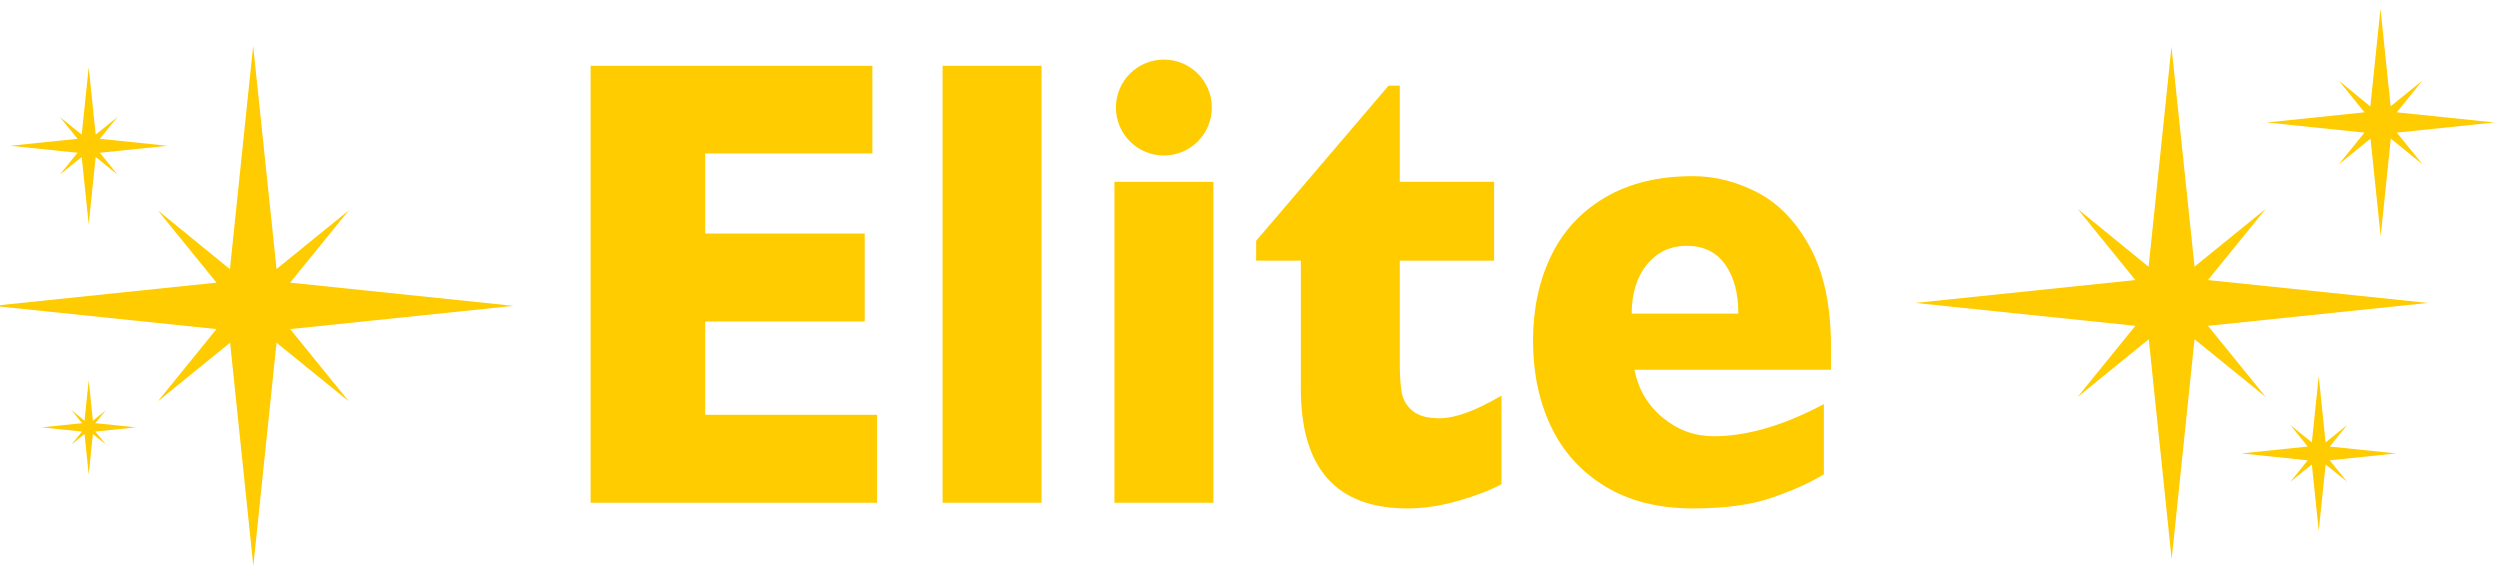
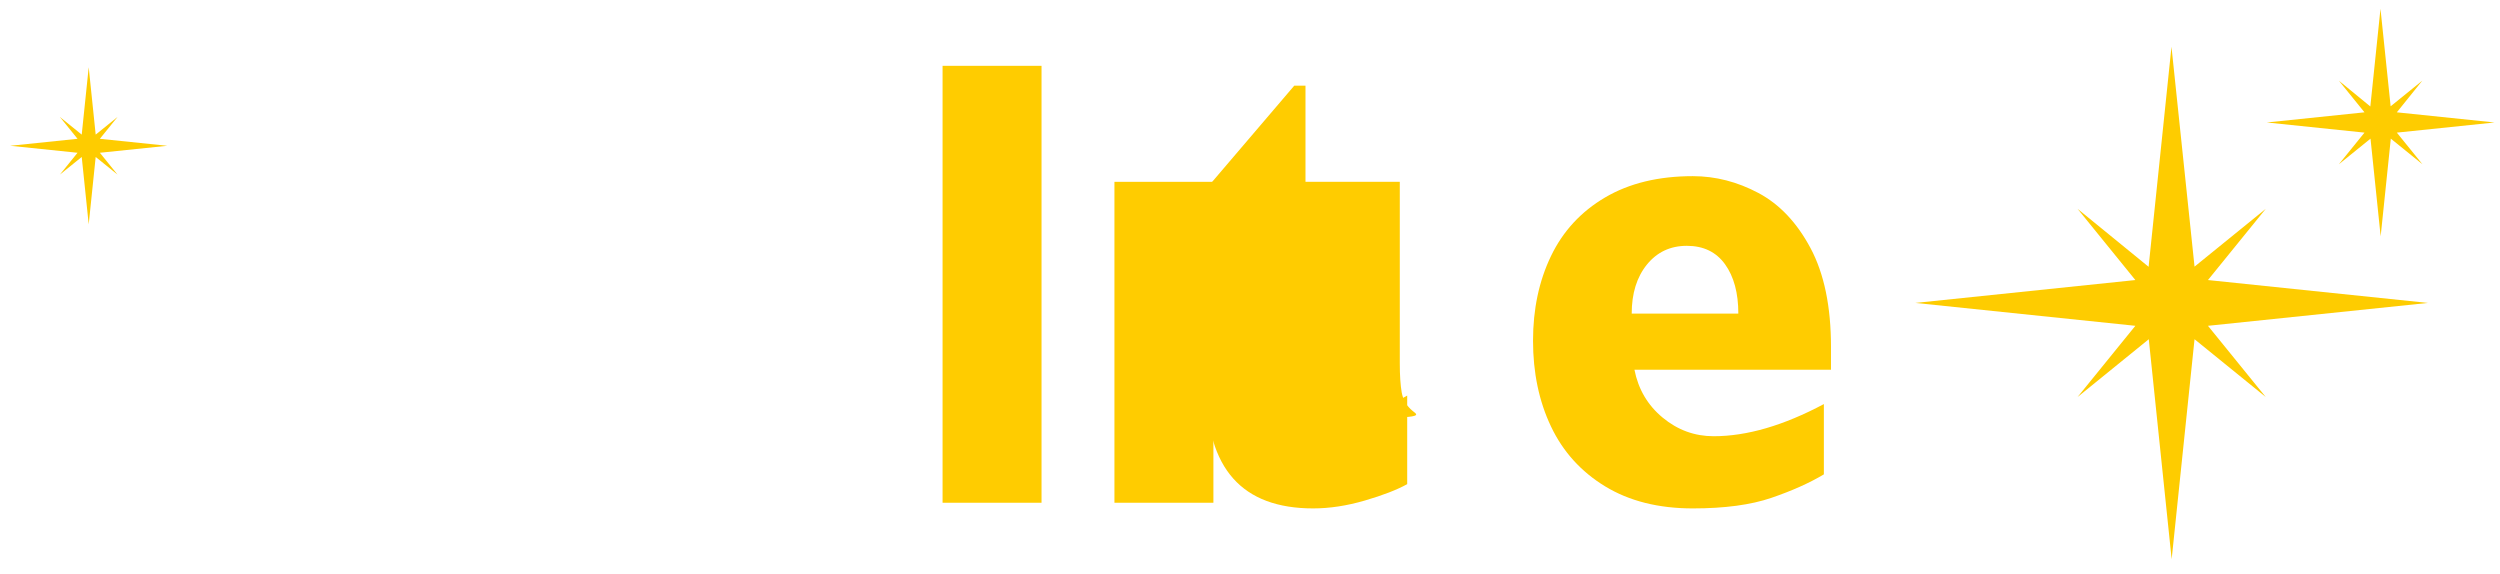
<svg xmlns="http://www.w3.org/2000/svg" version="1.1" baseProfile="tiny" id="Ebene_1" x="0px" y="0px" viewBox="0 0 455.566 104.646" overflow="visible" xml:space="preserve">
  <g>
    <g>
      <path fill="none" d="M307.379,44.795c-2.997,0-5.419,1.14-7.268,3.417    c-1.849,2.279-2.771,5.257-2.771,8.934h19.43c0-3.753-0.808-6.75-2.422-8.99    C312.733,45.916,310.41,44.795,307.379,44.795z" />
      <path fill="#FFCC00" d="M333.655,63.235c0-7.353-1.24-13.356-3.722-18.009    c-2.481-4.653-5.645-8.002-9.491-10.052c-3.847-2.047-7.834-3.073-11.963-3.073    c-6.261,0-11.588,1.292-15.984,3.878c-4.396,2.585-7.686,6.147-9.865,10.685    c-2.183,4.538-3.272,9.679-3.272,15.423c0,5.822,1.09,11.03,3.272,15.625    c2.18,4.596,5.469,8.234,9.865,10.914c4.396,2.68,9.724,4.021,15.984,4.021    c5.794,0,10.564-0.642,14.311-1.924c3.747-1.282,6.936-2.708,9.566-4.28V73.633    c-7.326,3.906-14.021,5.858-20.081,5.858c-3.464,0-6.562-1.129-9.291-3.389    c-2.731-2.259-4.445-5.17-5.145-8.731h35.815V63.235H333.655z M297.34,57.146    c0-3.677,0.923-6.655,2.771-8.934c1.849-2.278,4.271-3.417,7.268-3.417    c3.03,0,5.354,1.121,6.969,3.361c1.614,2.241,2.422,5.237,2.422,8.99H297.34z" />
      <rect x="171.761" y="11.995" fill="#FFCC00" width="18.033" height="79.619" />
-       <path fill="#FFCC00" d="M257.404,74.868c-1.084-0.899-1.742-2.019-1.976-3.36    c-0.231-1.341-0.349-3.103-0.349-5.285V47.495h17.185V33.134h-17.185V15.613h-2.048    l-24.125,28.263v3.619h8.142v23.323c0,14.553,6.477,21.828,19.432,21.828    c2.998,0,6.136-0.479,9.416-1.436c3.279-0.956,5.851-1.952,7.718-2.987V72.082    c-4.663,2.757-8.426,4.136-11.29,4.136    C260.125,76.217,258.484,75.768,257.404,74.868z" />
+       <path fill="#FFCC00" d="M257.404,74.868c-1.084-0.899-1.742-2.019-1.976-3.36    c-0.231-1.341-0.349-3.103-0.349-5.285V47.495V33.134h-17.185V15.613h-2.048    l-24.125,28.263v3.619h8.142v23.323c0,14.553,6.477,21.828,19.432,21.828    c2.998,0,6.136-0.479,9.416-1.436c3.279-0.956,5.851-1.952,7.718-2.987V72.082    c-4.663,2.757-8.426,4.136-11.29,4.136    C260.125,76.217,258.484,75.768,257.404,74.868z" />
      <rect x="203.081" y="33.134" fill="#FFCC00" width="18.033" height="58.48" />
-       <polygon fill="#FFCC00" points="128.503,58.582 157.574,58.582 157.574,42.555 128.503,42.555     128.503,27.964 158.973,27.964 158.973,11.995 107.624,11.995 107.624,91.614     159.822,91.614 159.822,75.585 128.503,75.585   " />
-       <circle fill="#FFCC00" cx="212.088" cy="19.594" r="8.739" />
    </g>
    <g>
      <path fill="#FECC00" d="M395.702,8.526l-4.169,40.091l-12.946-10.563l10.532,12.977    l-40.091,4.169l40.091,4.169l-10.532,12.977l12.977-10.532l4.169,40.091    l4.169-40.091l12.977,10.532l-10.532-12.977l40.091-4.169l-40.091-4.169    l10.532-12.977l-12.977,10.532L395.702,8.526z" />
-       <path fill="#FECC00" d="M422.534,68.521l-1.254,12.099l-3.918-3.166l3.166,3.918    l-12.099,1.254l12.099,1.254l-3.166,3.918l3.918-3.166l1.254,12.099l1.254-12.099    l3.918,3.166l-3.166-3.918l12.099-1.254l-12.099-1.254l3.166-3.918l-3.918,3.166    L422.534,68.521z" />
      <path fill="#FECC00" d="M433.787,1.599l-1.849,17.804l-5.736-4.702l4.67,5.768    l-17.804,1.849l17.804,1.849l-4.67,5.768l5.768-4.67l1.849,17.804    l1.849-17.804l5.768,4.67l-4.67-5.768l17.804-1.849l-17.804-1.849l4.639-5.768    l-5.768,4.67L433.787,1.599z" />
    </g>
    <g>
-       <path fill="#FECC00" d="M46.13,8.37l-4.231,40.685L28.761,38.335l10.688,13.169    l-40.685,4.231l40.685,4.231L28.761,73.135l13.169-10.688l4.231,40.685    l4.231-40.685l13.169,10.688L52.873,59.966l40.685-4.231l-40.685-4.231    l10.688-13.169L50.392,49.023L46.13,8.37z" />
      <path fill="#FECC00" d="M16.165,12.251L14.892,24.53l-3.976-3.213l3.213,3.976    L1.85,26.566l12.279,1.272l-3.213,3.976l3.976-3.213l1.272,12.279l1.272-12.279    l3.976,3.213l-3.213-3.976l12.279-1.272l-12.279-1.272l3.213-3.976l-3.976,3.213    L16.165,12.251z" />
-       <path fill="#FECC00" d="M16.165,69.286l-0.763,7.38l-2.386-1.94l1.94,2.386    l-7.38,0.763l7.38,0.763l-1.94,2.386l2.386-1.94l0.763,7.38l0.763-7.38    l2.386,1.94l-1.94-2.386l7.38-0.763l-7.38-0.763l1.94-2.386l-2.386,1.94    L16.165,69.286z" />
    </g>
  </g>
</svg>